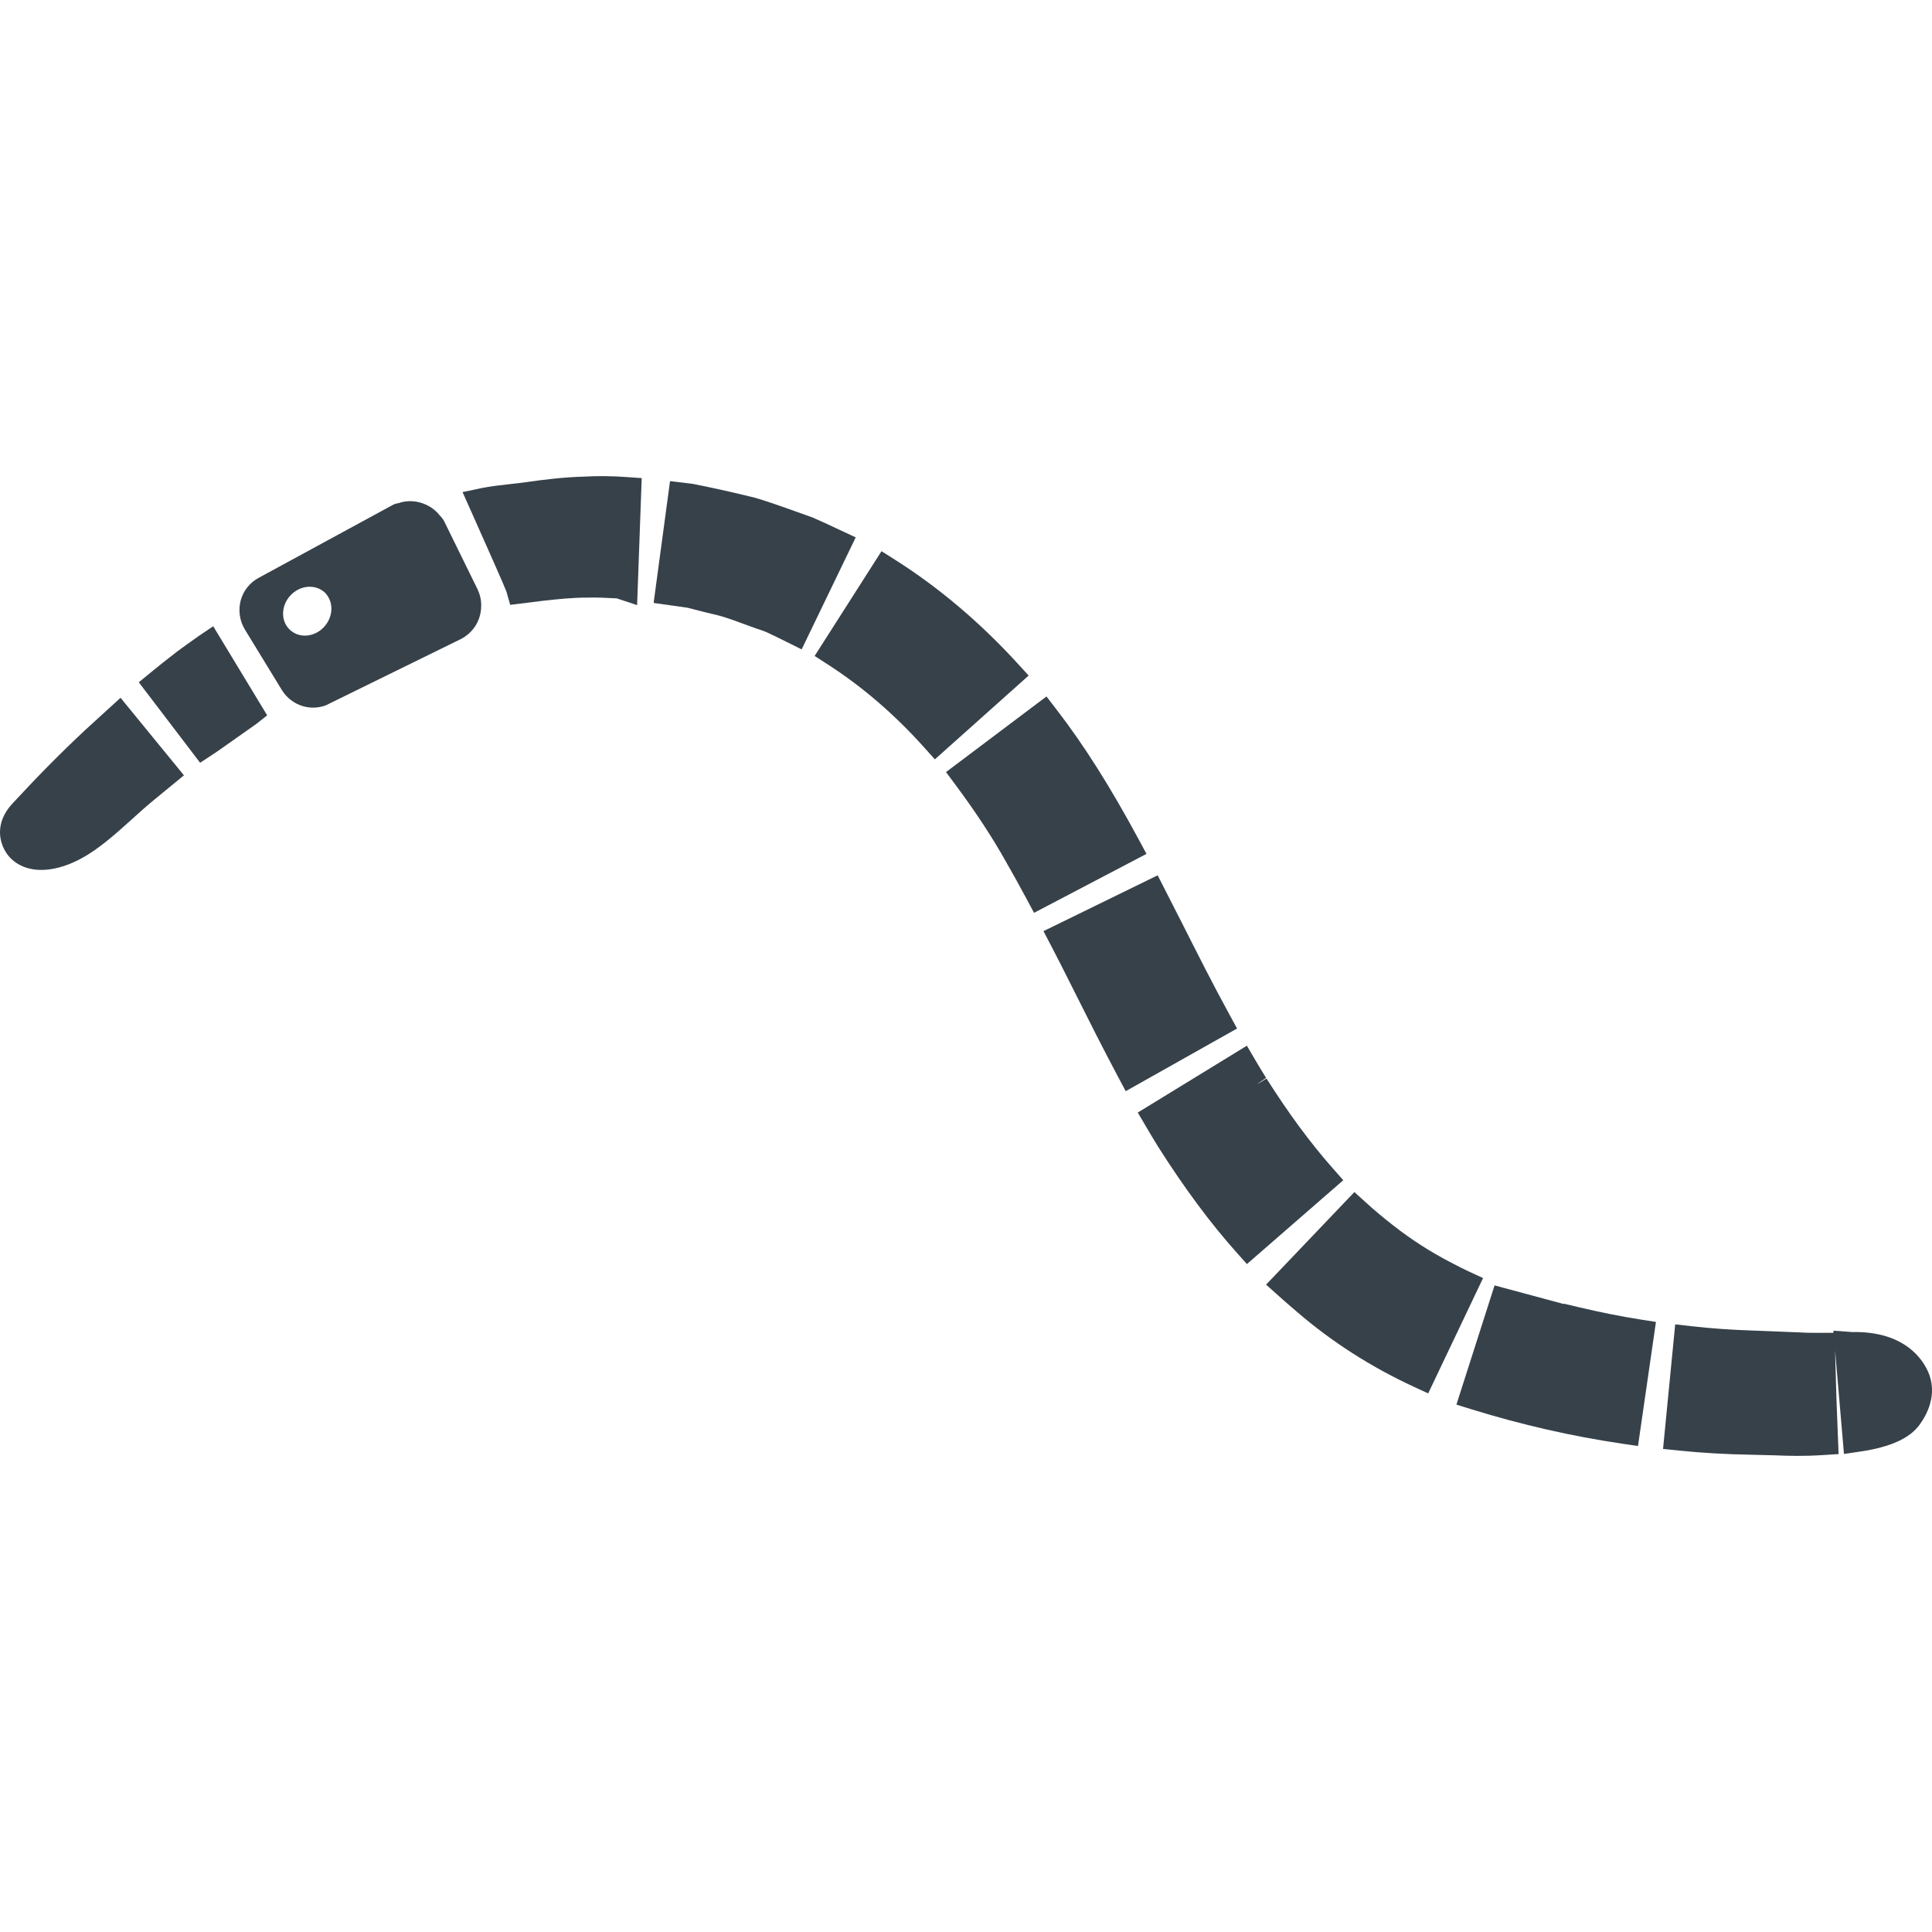
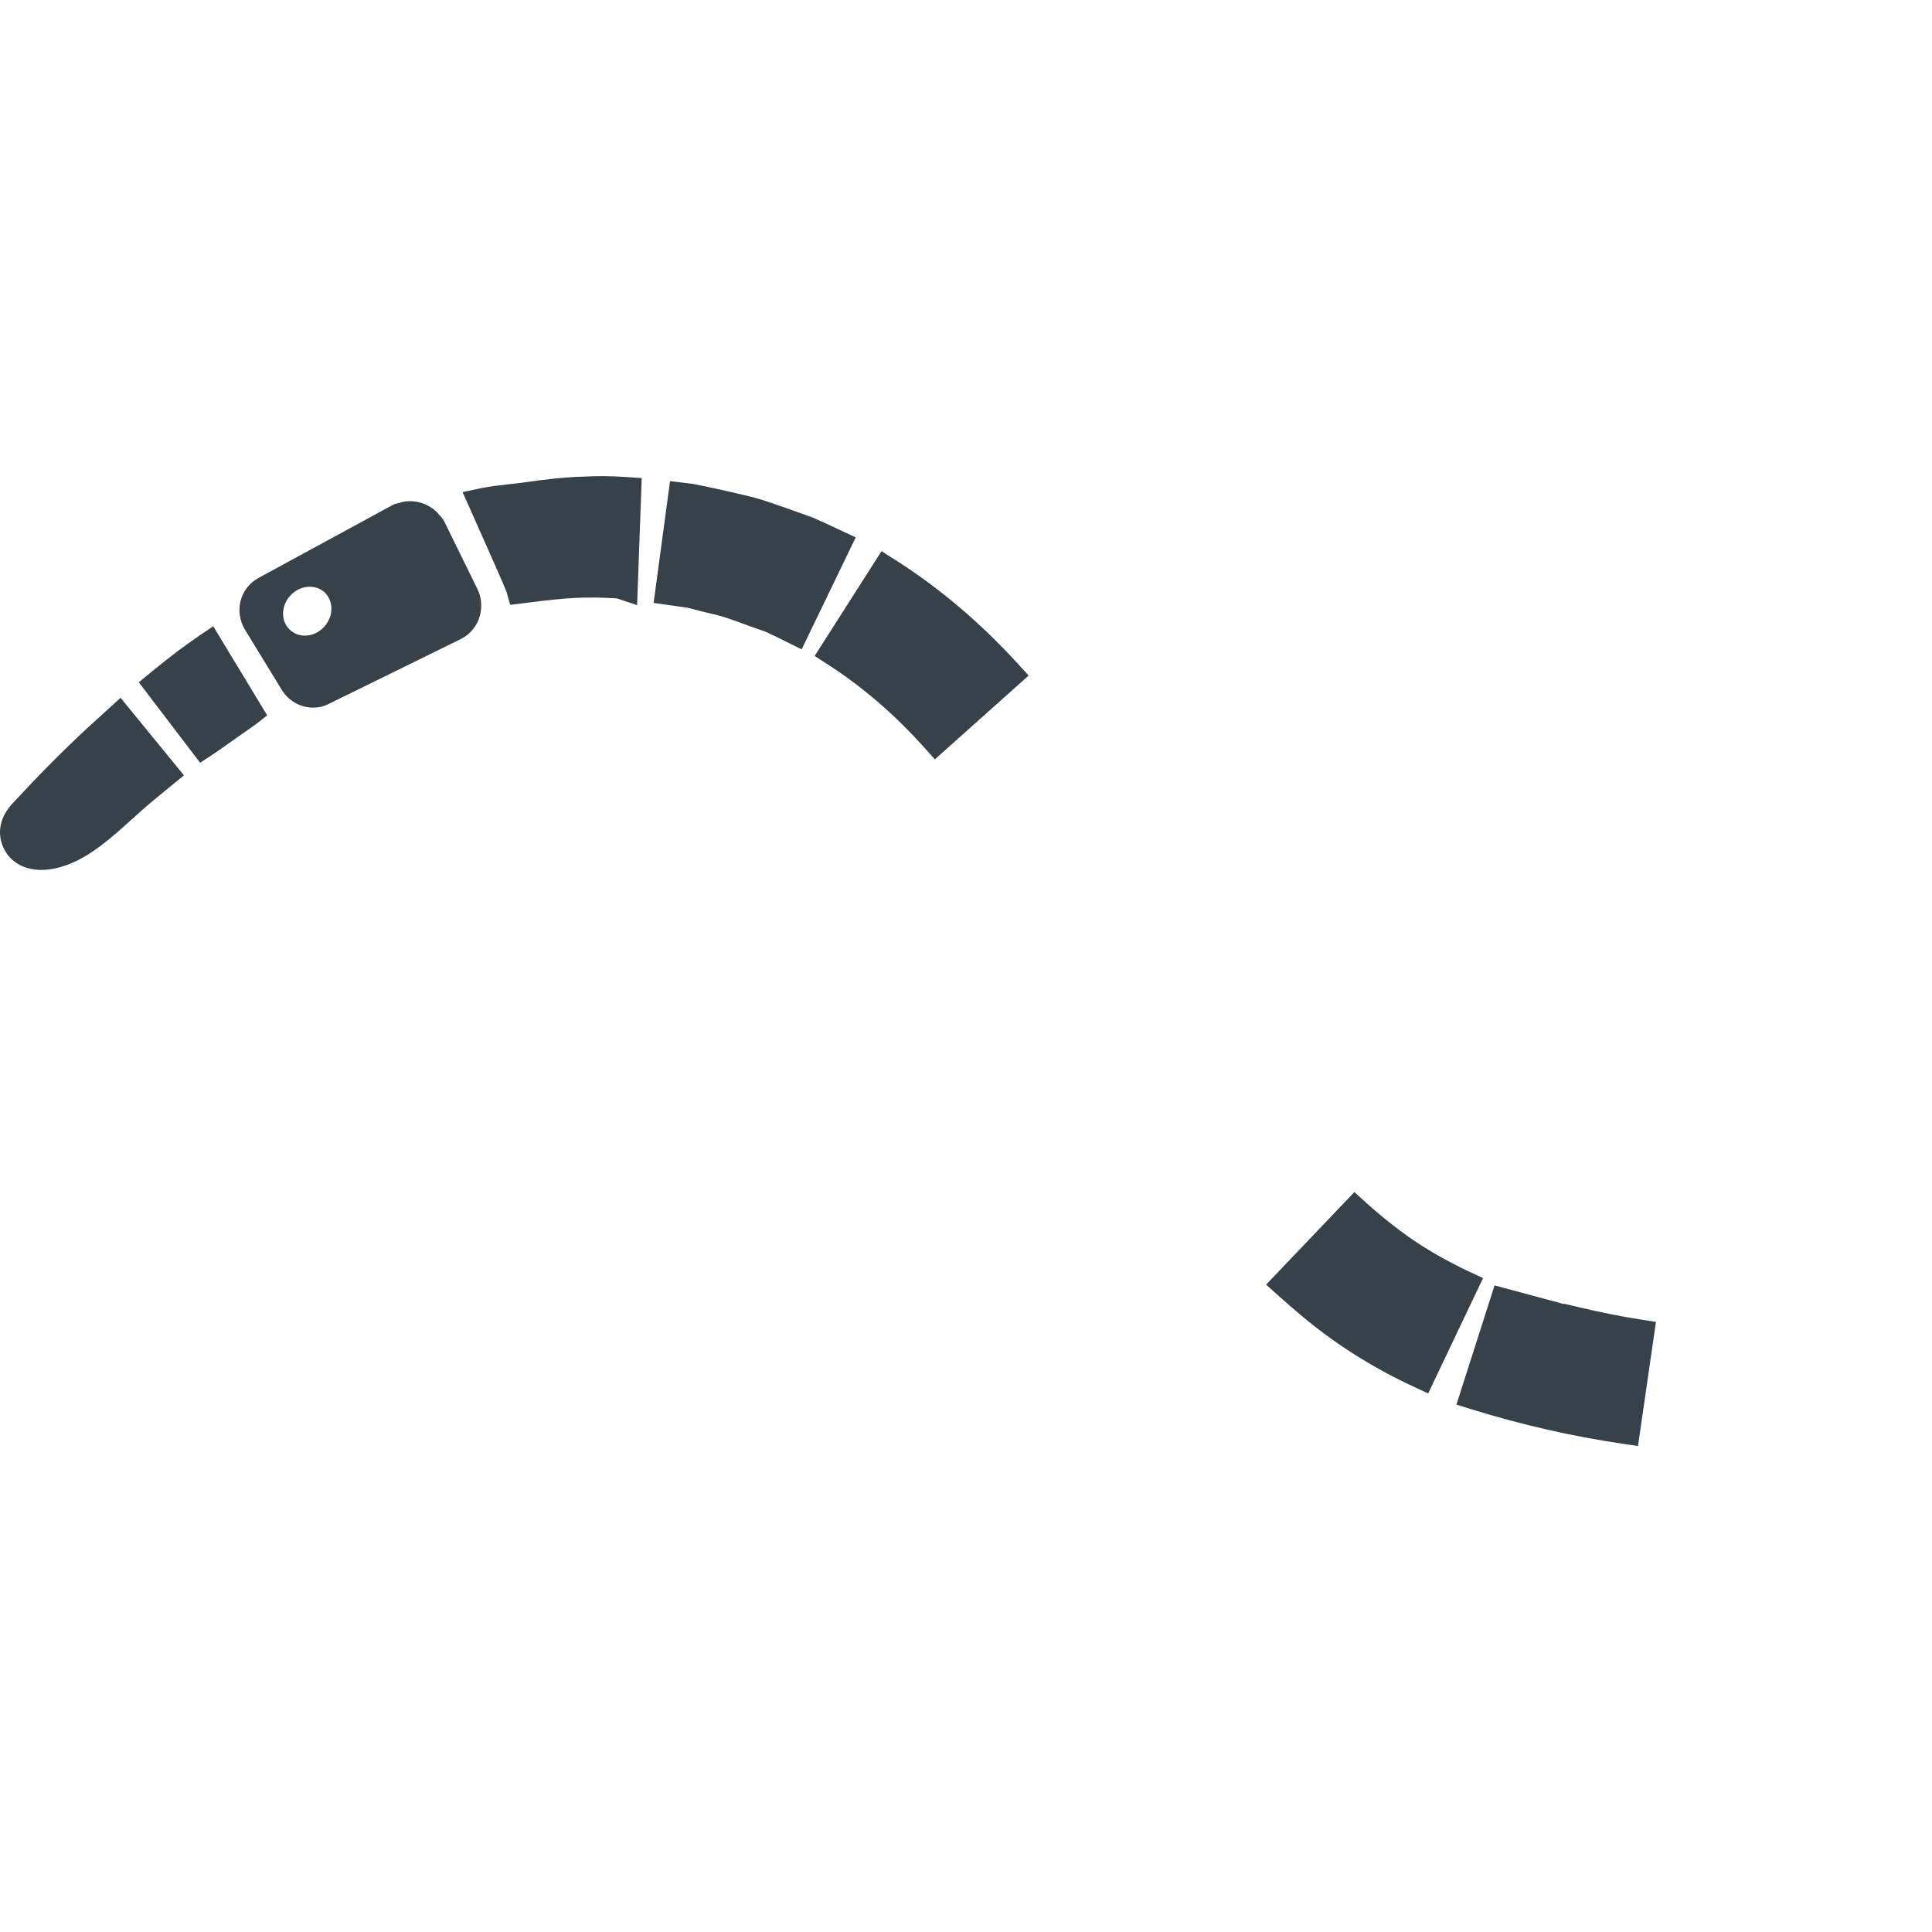
<svg xmlns="http://www.w3.org/2000/svg" version="1.1" id="_x31_0" x="0px" y="0px" viewBox="0 0 512 512" style="enable-background:new 0 0 512 512;" xml:space="preserve">
  <style type="text/css">
	.st0{fill:#374149;}
</style>
  <g>
    <path class="st0" d="M272.481,179.137l0.122-0.106l-2.891-3.167c-9.961-10.899-20.906-20.168-32.535-27.535l-3.566-2.258   l-17.726,27.77l3.551,2.286c9.105,5.863,17.679,13.25,25.488,21.961l2.824,3.152l24.637-22.015L272.481,179.137z" />
-     <path class="st0" d="M303.692,226.363v-0.003l0.141-0.074l-2.035-3.77c-7.626-14.141-14.59-25.145-21.914-34.625l-2.558-3.317   l-26.622,20.035l2.516,3.383c5.422,7.289,9.851,14.046,13.566,20.706c1.797,3.141,3.55,6.298,5.262,9.504l1.985,3.707   l29.183-15.301L303.692,226.363z" />
    <path class="st0" d="M226.7,142.551l0.07-0.141l-5.117-2.394c-2.078-0.977-4.218-1.981-6.34-2.886l-6.714-2.398   c-2.762-0.973-5.512-1.934-8.539-2.829c-5.402-1.332-10.836-2.562-16.469-3.671l-6.027-0.727l-4.317,32.043l0.012,0.004   l-0.02,0.238l8.969,1.266c2.848,0.742,5.598,1.453,8.274,2.066l0.938,0.262c1.984,0.617,3.977,1.332,6.043,2.106l1.144,0.414   c1.207,0.442,2.402,0.879,3.434,1.207l0.958,0.359c1.914,0.879,3.73,1.778,5.602,2.707l3.843,1.918l14.126-29.27L226.7,142.551z" />
    <path class="st0" d="M32.055,185.035l-0.008,0.008l-0.102-0.125l-9.094,8.297c-6.23,5.782-12.637,12.25-19.59,19.77   c-4.786,5.179-3.574,10.645-1.016,13.828c2.524,2.984,6.398,4.168,10.894,3.574c3.199-0.422,6.703-1.746,10.254-3.969   c3.867-2.43,7.508-5.641,11.527-9.278c1.886-1.703,3.774-3.414,5.711-5.004l8.113-6.668l-15.863-19.402L32.055,185.035z" />
-     <path class="st0" d="M325.829,268.887c-4.371-7.977-8.414-16-12.394-23.89l-6.645-13.032l-29.301,14.329l-0.817,0.394l0.004,0.004   l-0.144,0.07l2.023,3.867c1.641,3.121,3.226,6.285,4.797,9.406l1.367,2.719c3.754,7.492,7.566,15.078,11.566,22.59l2.039,3.828   l29.511-16.609L325.829,268.887z" />
    <path class="st0" d="M117.7,138.122c-0.363-0.754-0.973-1.305-1.508-1.914c-0.078-0.09-0.133-0.187-0.215-0.274   c-0.606-0.64-1.254-1.164-2-1.617c-0.05-0.031-0.102-0.054-0.152-0.086c-2.195-1.29-4.73-1.734-7.184-1.196   c-0.258,0.055-0.496,0.141-0.746,0.219c-0.562,0.176-1.164,0.203-1.688,0.496l-35.57,19.332c-2.398,1.262-4.16,3.461-4.847,6.031   c-0.684,2.574-0.317,5.344,1.11,7.722l9.714,15.894c1.981,3.329,5.738,5.227,9.606,4.715c1.176-0.156,2.16-0.457,3.114-1.012   l34.843-17.102c3.278-1.714,5.325-4.98,5.34-8.742c0.051-1.543-0.32-3.035-0.914-4.328L117.7,138.122z M85.919,166.098   c-2.457,2.723-6.504,3.172-9.031,0.856c-2.519-2.23-2.465-6.34-0.008-9.062c2.535-2.817,6.594-3.176,9.11-0.95   C88.438,159.27,88.454,163.286,85.919,166.098z" />
    <path class="st0" d="M154.641,126.313c-5.394,0.152-10.476,0.789-15.144,1.453l-0.031,0.004c-0.981,0.141-2.375,0.301-3.879,0.469   c-2.813,0.317-5.988,0.684-7.89,1.09l-4.114,0.882l-0.851,0.153l0.015,0.027l-0.16,0.035l2.133,4.777   c4.293,9.586,9.094,20.461,9.496,21.59l0.988,3.5l8.883-1.102c3.809-0.414,7.746-0.844,11.851-0.821   c2.242-0.062,4.883,0.055,7.52,0.207l5.382,1.793l1.219-33.664l-4.086-0.289C161.935,126.133,158.294,126.102,154.641,126.313z" />
    <path class="st0" d="M56.591,166.091l-0.008,0.007l-0.082-0.136l-3.688,2.484c-0.734,0.492-5.16,3.676-5.882,4.218l-0.043,0.039   c-2.446,1.883-4.746,3.699-6.95,5.516l-3.156,2.594l16.25,21.328l3.301-2.168c0.824-0.531,1.664-1.129,2.562-1.758l6.714-4.73   c1.09-0.754,2.149-1.504,2.262-1.594l2.934-2.317l-13.554-22.378L56.591,166.091z" />
-     <path class="st0" d="M490.821,353.004l-4.954-0.359l0.047,0.558l-3.996,0.016c-2.684,0.004-3.512-0.035-5.266-0.133l-11.914-0.465   h-0.007c-5.985-0.199-11.383-0.582-16.508-1.168l-4.047-0.461l-0.07-0.012v0.004l-0.16-0.016l-3.222,33.012l4.195,0.43   c6.125,0.629,12.379,0.988,19.102,1.106l6.5,0.164c3.523,0.137,7.164,0.27,12.594-0.074l4.129-0.262l-0.582-15.125l-0.348-12.379   l2.195,25.57l0.141,1.746h0.008l0.015,0.156l4.462-0.66c7.941-1.184,13.066-3.539,15.648-7.188   c3.554-4.953,4.187-10.199,1.786-14.762C508.622,358.965,503.516,352.763,490.821,353.004z" />
    <path class="st0" d="M418.18,346.371l-3.73-0.882l-0.035,0.09l-18.34-4.934l-9.98,31.191l-0.082,0.254h0.004l-0.05,0.152   l4.09,1.266c13.137,4.066,26.535,7.121,39.824,9.082l4.203,0.621l4.758-32.886l-4.133-0.649   C429.454,348.848,424.047,347.766,418.18,346.371z" />
    <path class="st0" d="M392.962,338.844l0.066-0.145l-3.898-1.797c-1.41-0.648-2.746-1.359-4.102-2.054   c-1.562-0.805-3.098-1.637-4.594-2.508c-2.543-1.473-4.997-3.046-7.364-4.722c-1.441-1.016-2.851-2.074-4.23-3.172   c-1.137-0.902-2.289-1.785-3.394-2.75c-1.129-0.902-2.218-1.895-3.312-2.883l-3.207-2.902l-22.558,23.649l-0.734,0.762l0.003,0.004   l-0.113,0.117l3.254,2.914c1.676,1.507,3.29,2.914,4.918,4.289c9.21,7.942,19.637,14.621,30.98,19.863l3.805,1.762l14.363-30.183   L392.962,338.844z" />
-     <path class="st0" d="M355.86,312.879v-0.004l0.121-0.102l-2.82-3.203c-5.926-6.718-11.66-14.496-17.531-23.762l-1.786,1.133   l-0.707,0.375l2.391-1.668c-0.985-1.598-1.969-3.199-2.906-4.801l-2.074-3.531l-0.031-0.058h-0.004l-0.078-0.137L301.52,294.84   l2.114,3.586c1.07,1.824,2.144,3.637,3.293,5.488c7.008,11.031,13.789,20.172,20.734,27.957l2.785,3.122l25.363-22.07   L355.86,312.879z" />
  </g>
</svg>